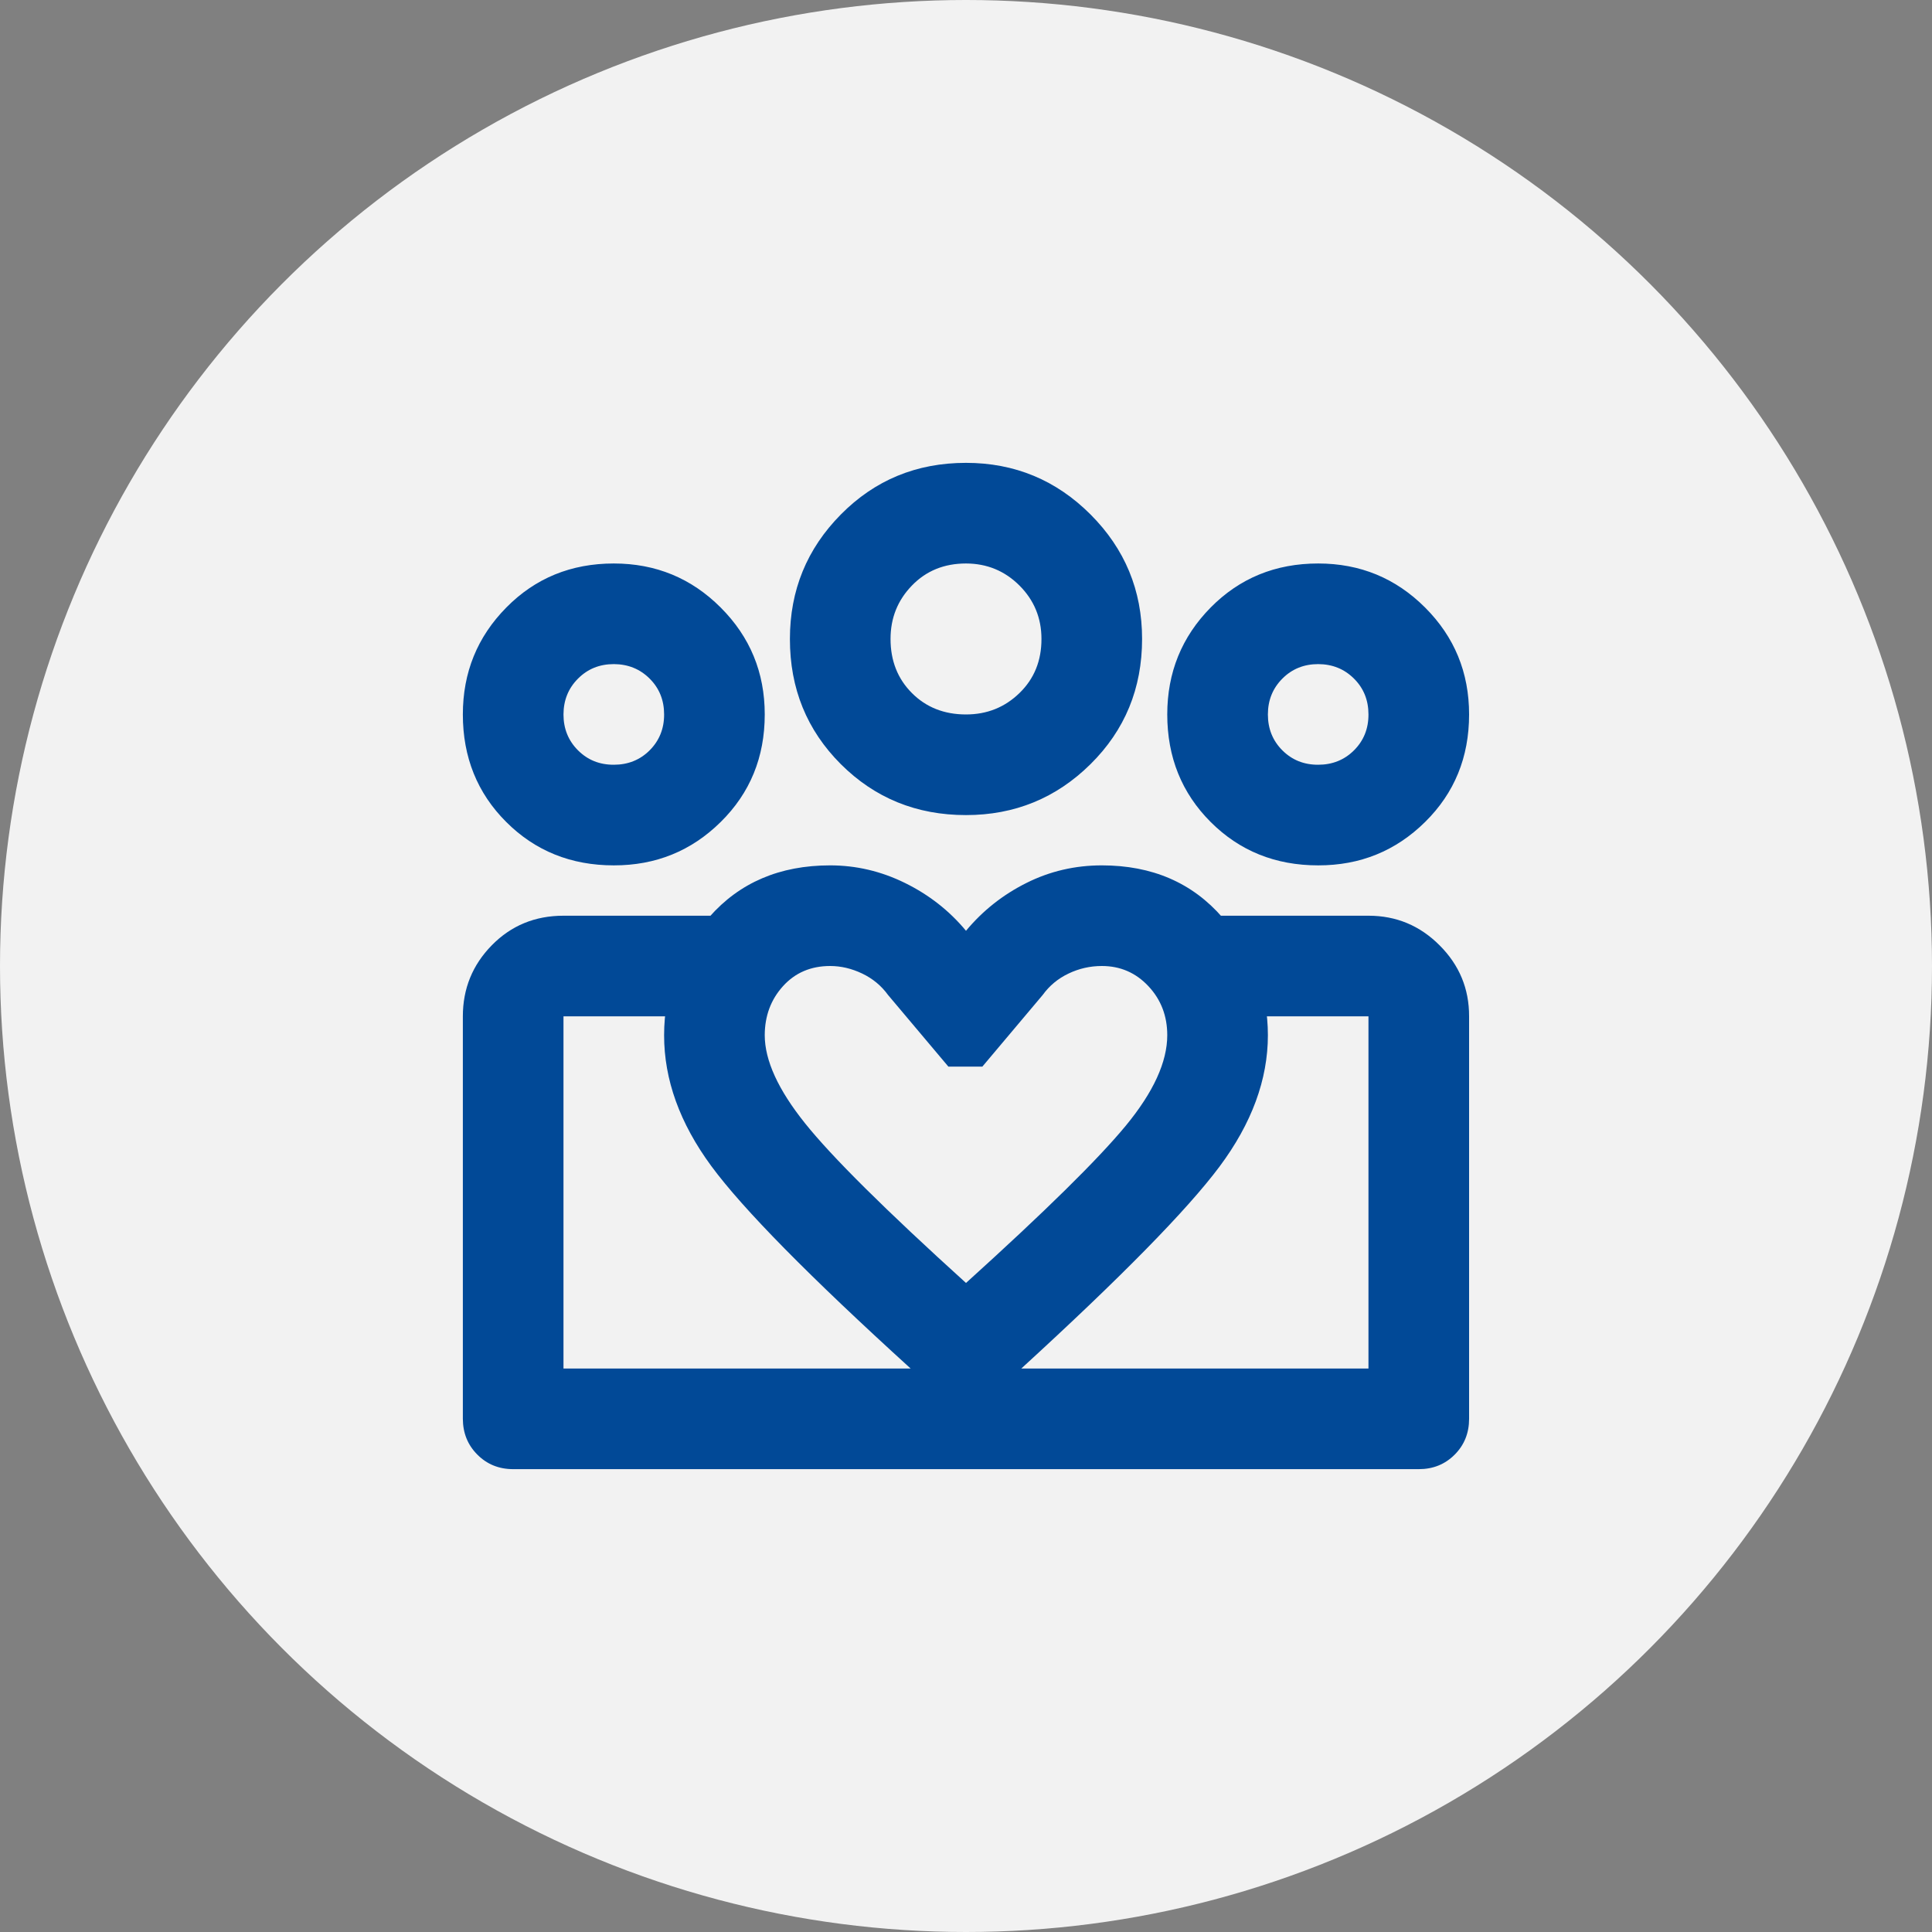
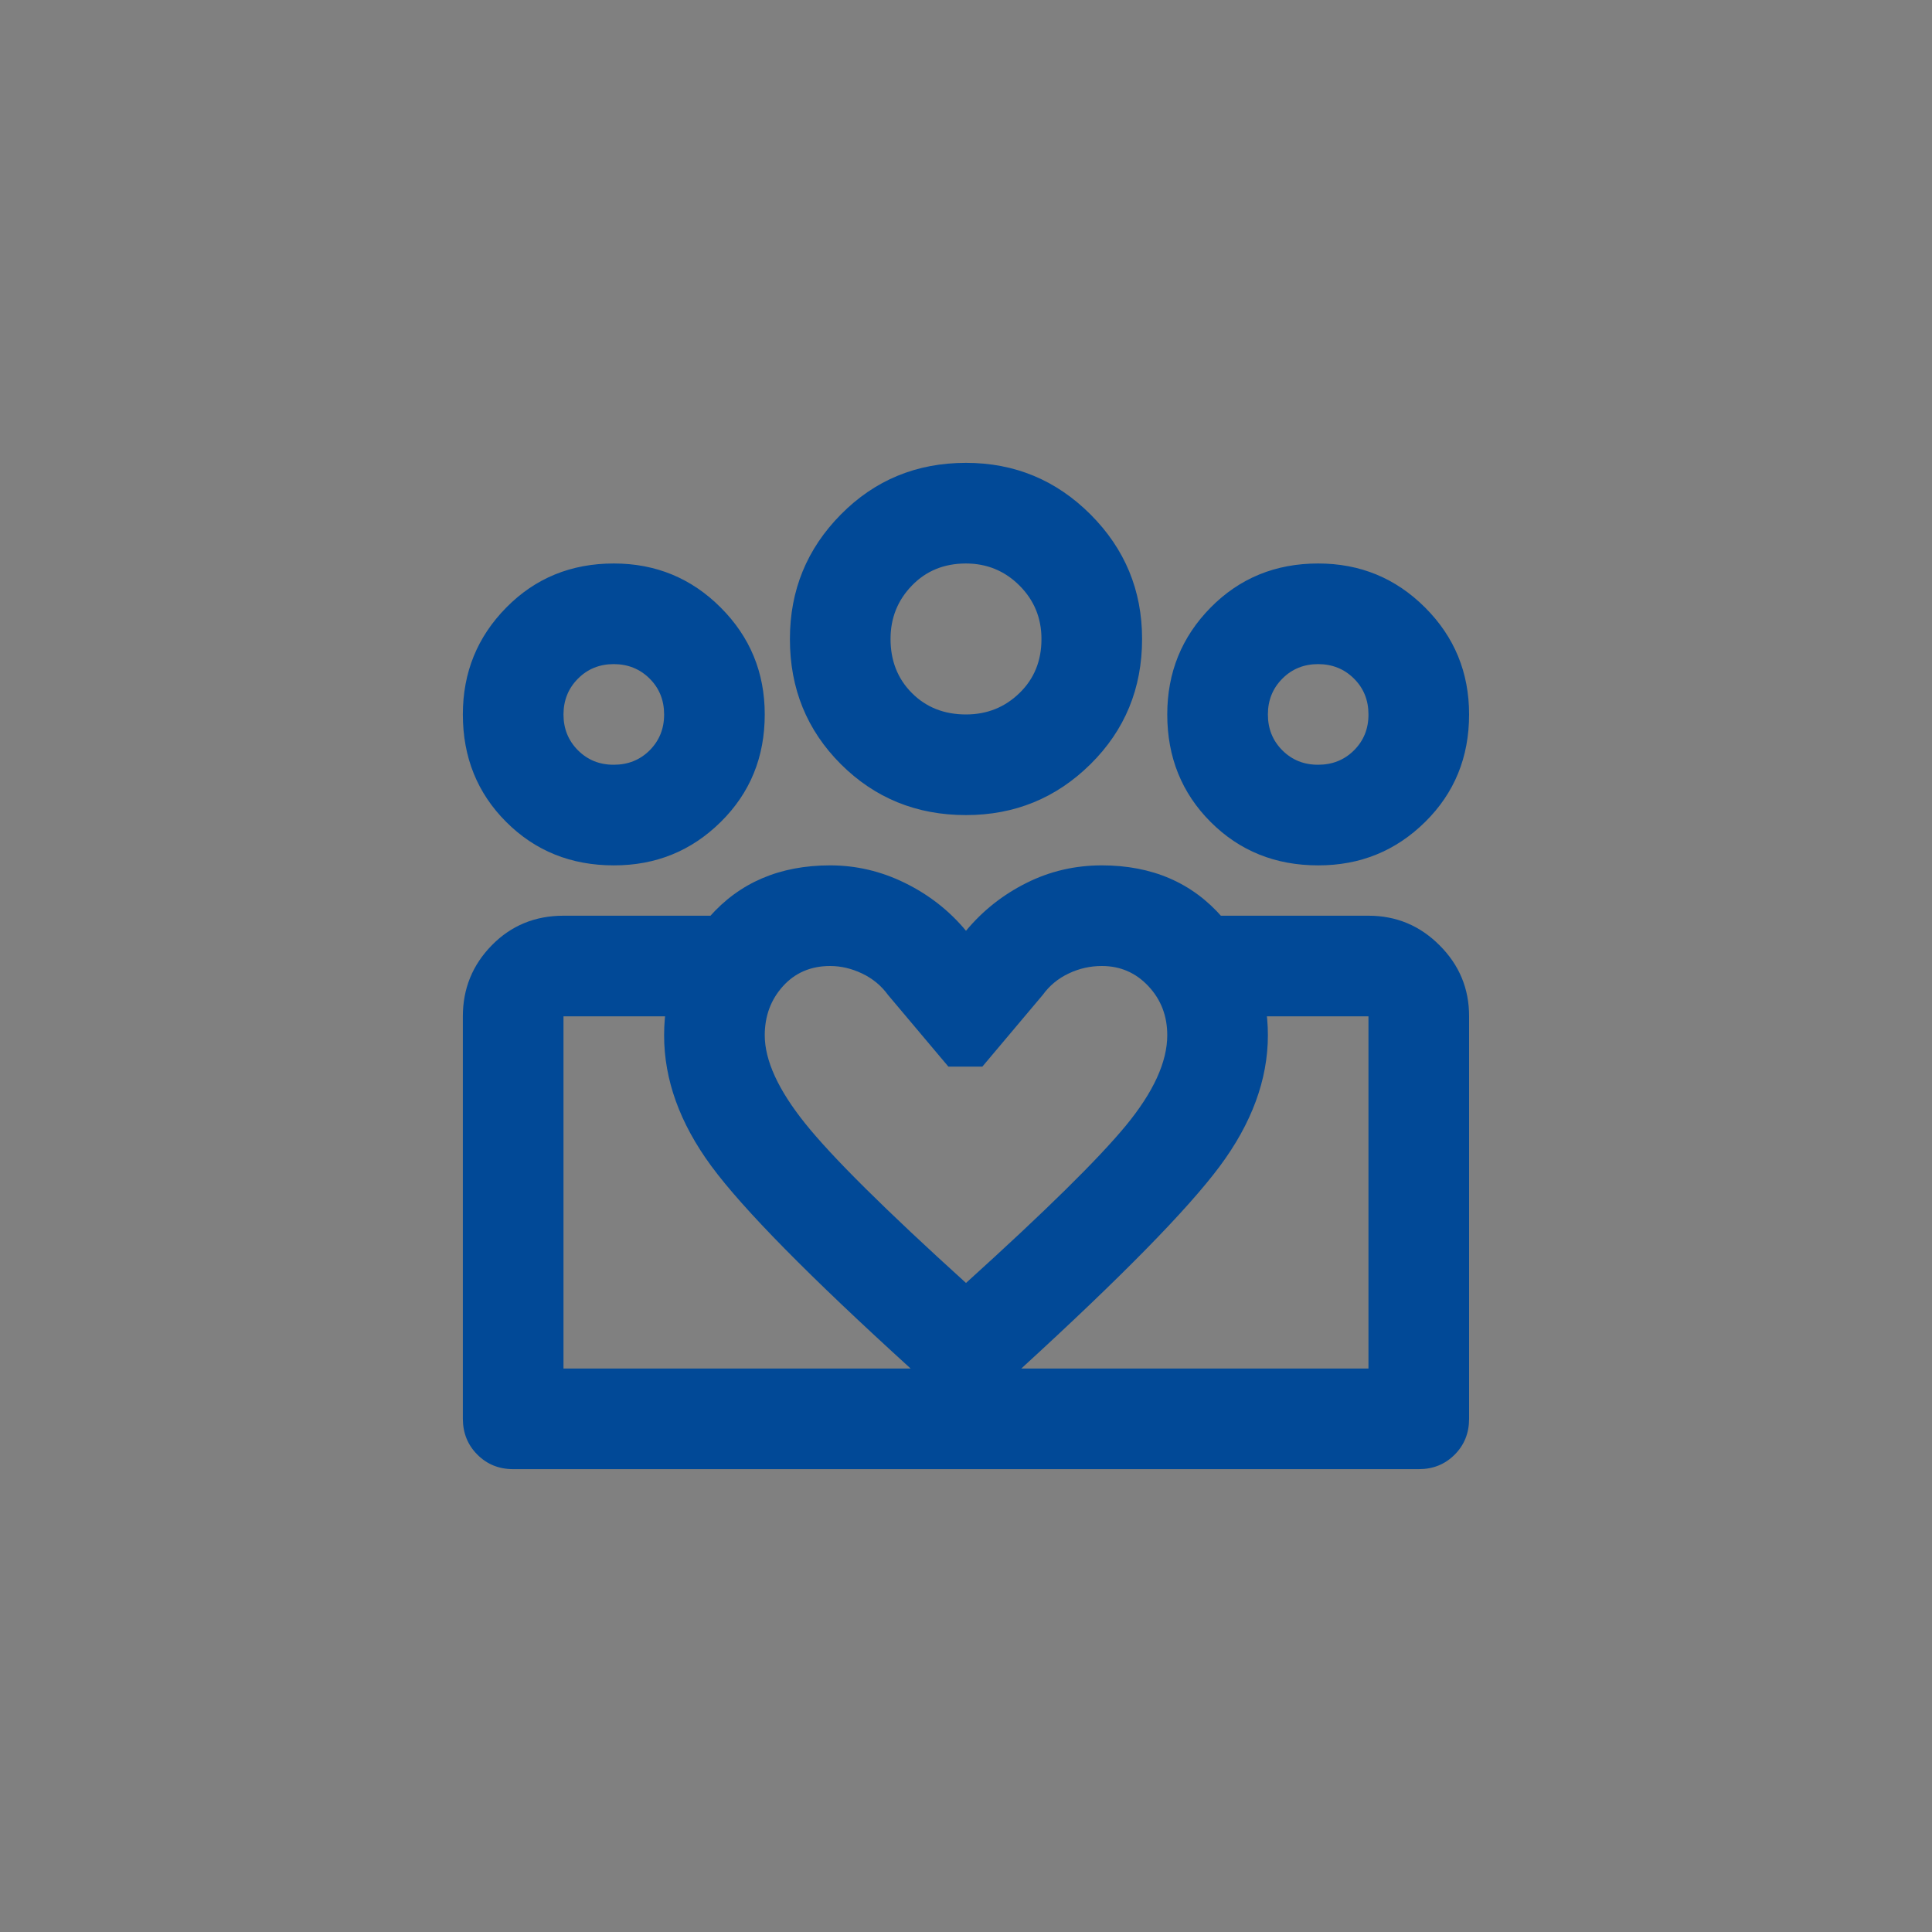
<svg xmlns="http://www.w3.org/2000/svg" width="35" height="35" viewBox="0 0 35 35" fill="none">
  <rect x="0" y="0" width="35" height="35" fill="#808080" stroke="none" />
-   <circle cx="17.5" cy="17.5" r="17.5" fill="#F2F2F2" />
  <path d="M23.88 13.854C24.138 13.854 24.355 13.767 24.53 13.592C24.705 13.417 24.792 13.2 24.791 12.943C24.791 12.684 24.704 12.468 24.529 12.294C24.354 12.119 24.138 12.032 23.88 12.031C23.622 12.031 23.405 12.119 23.231 12.294C23.057 12.469 22.969 12.685 22.969 12.943C22.969 13.201 23.056 13.418 23.231 13.593C23.406 13.768 23.622 13.855 23.88 13.854ZM23.88 15.677C23.105 15.677 22.456 15.415 21.932 14.891C21.409 14.368 21.146 13.718 21.146 12.943C21.146 12.183 21.408 11.538 21.932 11.006C22.457 10.474 23.106 10.208 23.88 10.208C24.64 10.208 25.285 10.474 25.817 11.006C26.349 11.538 26.614 12.183 26.614 12.943C26.614 13.717 26.349 14.367 25.817 14.891C25.285 15.416 24.64 15.678 23.88 15.677ZM17.5 12.943C17.88 12.943 18.203 12.814 18.469 12.555C18.735 12.297 18.868 11.97 18.867 11.575C18.867 11.196 18.734 10.873 18.469 10.608C18.203 10.342 17.88 10.209 17.5 10.208C17.105 10.208 16.778 10.341 16.52 10.608C16.262 10.874 16.133 11.196 16.133 11.575C16.133 11.97 16.262 12.297 16.52 12.555C16.778 12.814 17.105 12.943 17.5 12.943ZM17.5 14.766C16.604 14.766 15.848 14.458 15.232 13.843C14.617 13.228 14.309 12.472 14.31 11.575C14.31 10.694 14.617 9.943 15.233 9.32C15.849 8.697 16.604 8.385 17.5 8.385C18.381 8.385 19.133 8.697 19.756 9.32C20.378 9.943 20.69 10.694 20.69 11.575C20.69 12.472 20.378 13.228 19.756 13.843C19.133 14.459 18.381 14.766 17.5 14.766ZM13.854 18.753C13.854 19.209 14.097 19.741 14.583 20.348C15.069 20.956 16.041 21.921 17.5 23.242C18.928 21.951 19.892 21.002 20.394 20.394C20.895 19.786 21.146 19.239 21.146 18.753C21.146 18.404 21.032 18.108 20.804 17.865C20.576 17.622 20.295 17.5 19.961 17.5C19.748 17.5 19.547 17.546 19.357 17.637C19.166 17.728 19.011 17.857 18.89 18.024L17.796 19.323H17.181L16.087 18.024C15.966 17.857 15.81 17.728 15.62 17.637C15.429 17.546 15.236 17.5 15.039 17.5C14.69 17.5 14.405 17.622 14.185 17.865C13.965 18.108 13.855 18.404 13.854 18.753ZM12.031 18.753C12.031 17.948 12.305 17.234 12.851 16.611C13.398 15.989 14.127 15.677 15.039 15.677C15.51 15.677 15.962 15.783 16.395 15.996C16.828 16.209 17.197 16.497 17.5 16.862C17.804 16.497 18.168 16.209 18.594 15.996C19.019 15.783 19.475 15.677 19.961 15.677C20.872 15.677 21.601 15.992 22.148 16.623C22.695 17.254 22.969 17.964 22.969 18.753C22.969 19.558 22.676 20.352 22.092 21.135C21.507 21.918 20.311 23.137 18.502 24.792L17.5 25.703L16.497 24.792C14.659 23.121 13.455 21.898 12.885 21.123C12.315 20.348 12.03 19.558 12.031 18.753ZM11.12 13.854C11.378 13.854 11.595 13.767 11.77 13.592C11.944 13.417 12.032 13.2 12.031 12.943C12.031 12.684 11.944 12.468 11.769 12.294C11.594 12.119 11.377 12.032 11.12 12.031C10.861 12.031 10.645 12.119 10.471 12.294C10.296 12.469 10.209 12.685 10.208 12.943C10.208 13.201 10.296 13.418 10.471 13.593C10.646 13.768 10.862 13.855 11.12 13.854ZM17.568 26.615V24.792H24.791V18.412H22.103V16.589H24.791C25.293 16.589 25.722 16.767 26.079 17.125C26.437 17.482 26.615 17.911 26.614 18.412V25.703C26.614 25.961 26.527 26.178 26.352 26.353C26.177 26.528 25.961 26.615 25.703 26.615H17.568ZM10.208 24.792H17.568V26.615H9.297C9.038 26.615 8.822 26.527 8.648 26.352C8.473 26.177 8.386 25.961 8.385 25.703V18.412C8.385 17.91 8.56 17.481 8.909 17.125C9.259 16.768 9.692 16.589 10.208 16.589H12.897V18.412H10.208V24.792ZM11.12 15.677C10.345 15.677 9.695 15.415 9.171 14.891C8.647 14.368 8.385 13.718 8.385 12.943C8.385 12.183 8.647 11.538 9.172 11.006C9.696 10.474 10.345 10.208 11.12 10.208C11.879 10.208 12.525 10.474 13.056 11.006C13.588 11.538 13.854 12.183 13.854 12.943C13.854 13.717 13.588 14.367 13.056 14.891C12.525 15.416 11.879 15.678 11.12 15.677Z" fill="#014997" />
</svg>